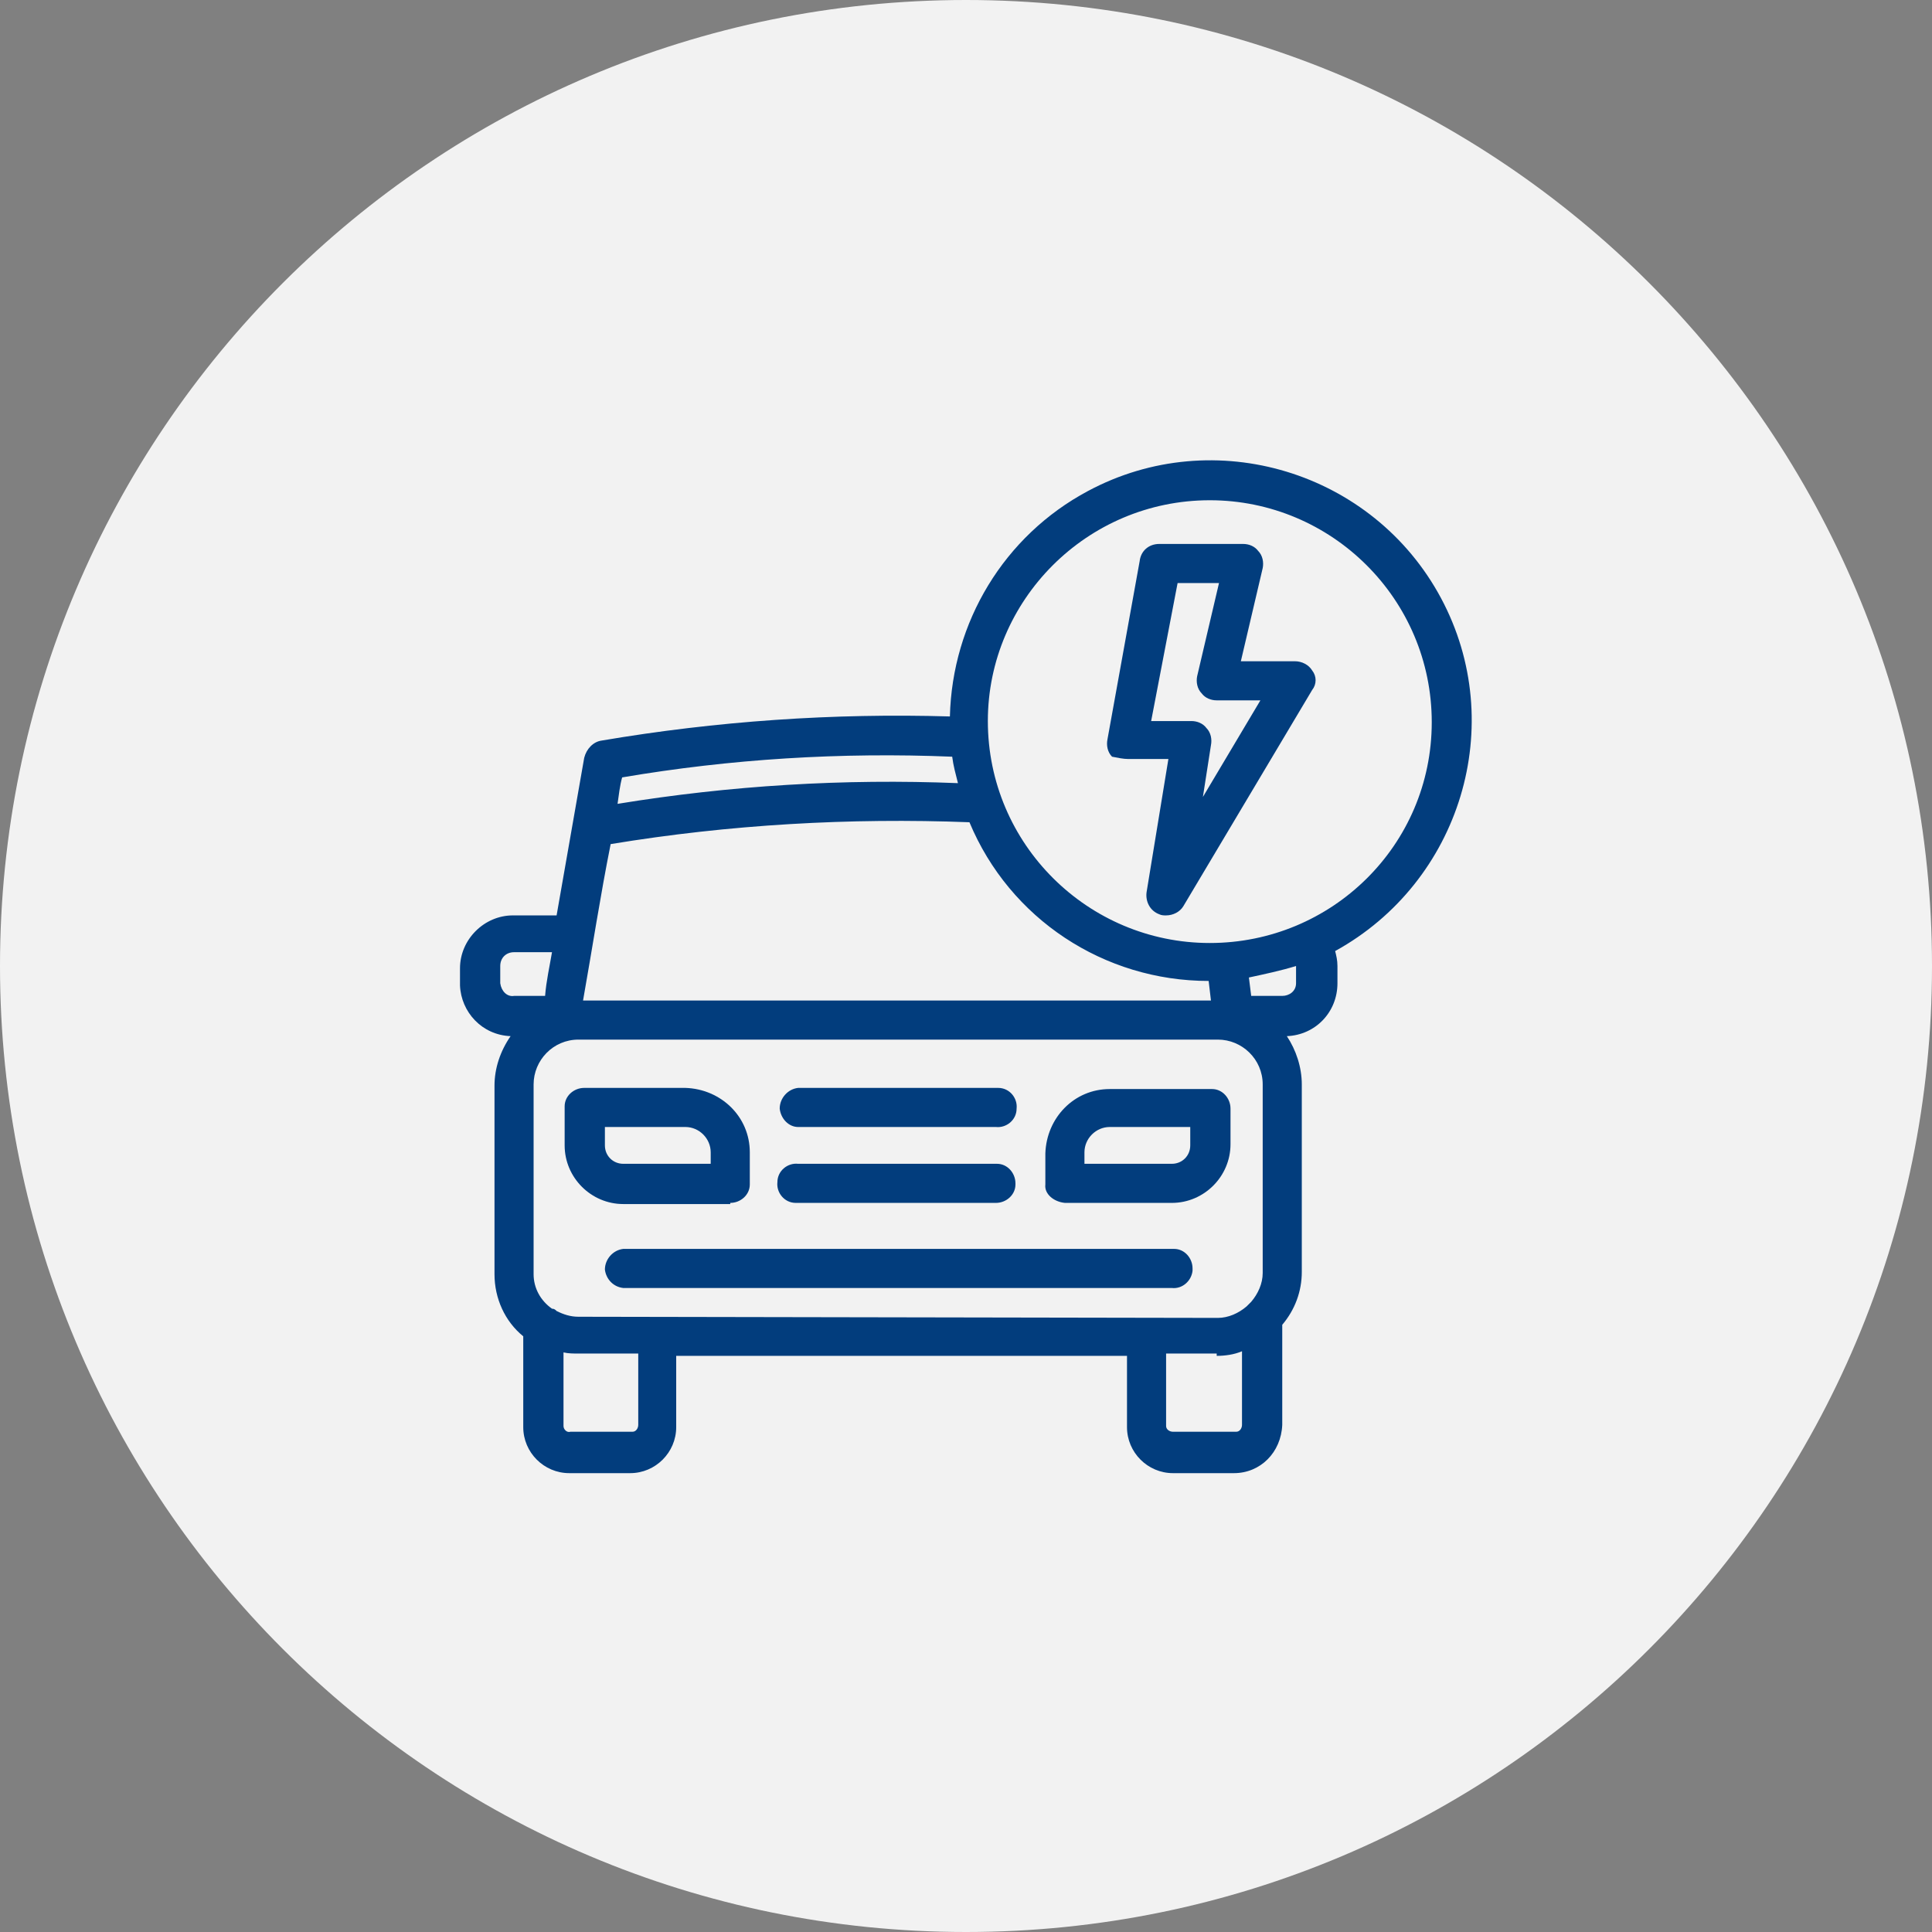
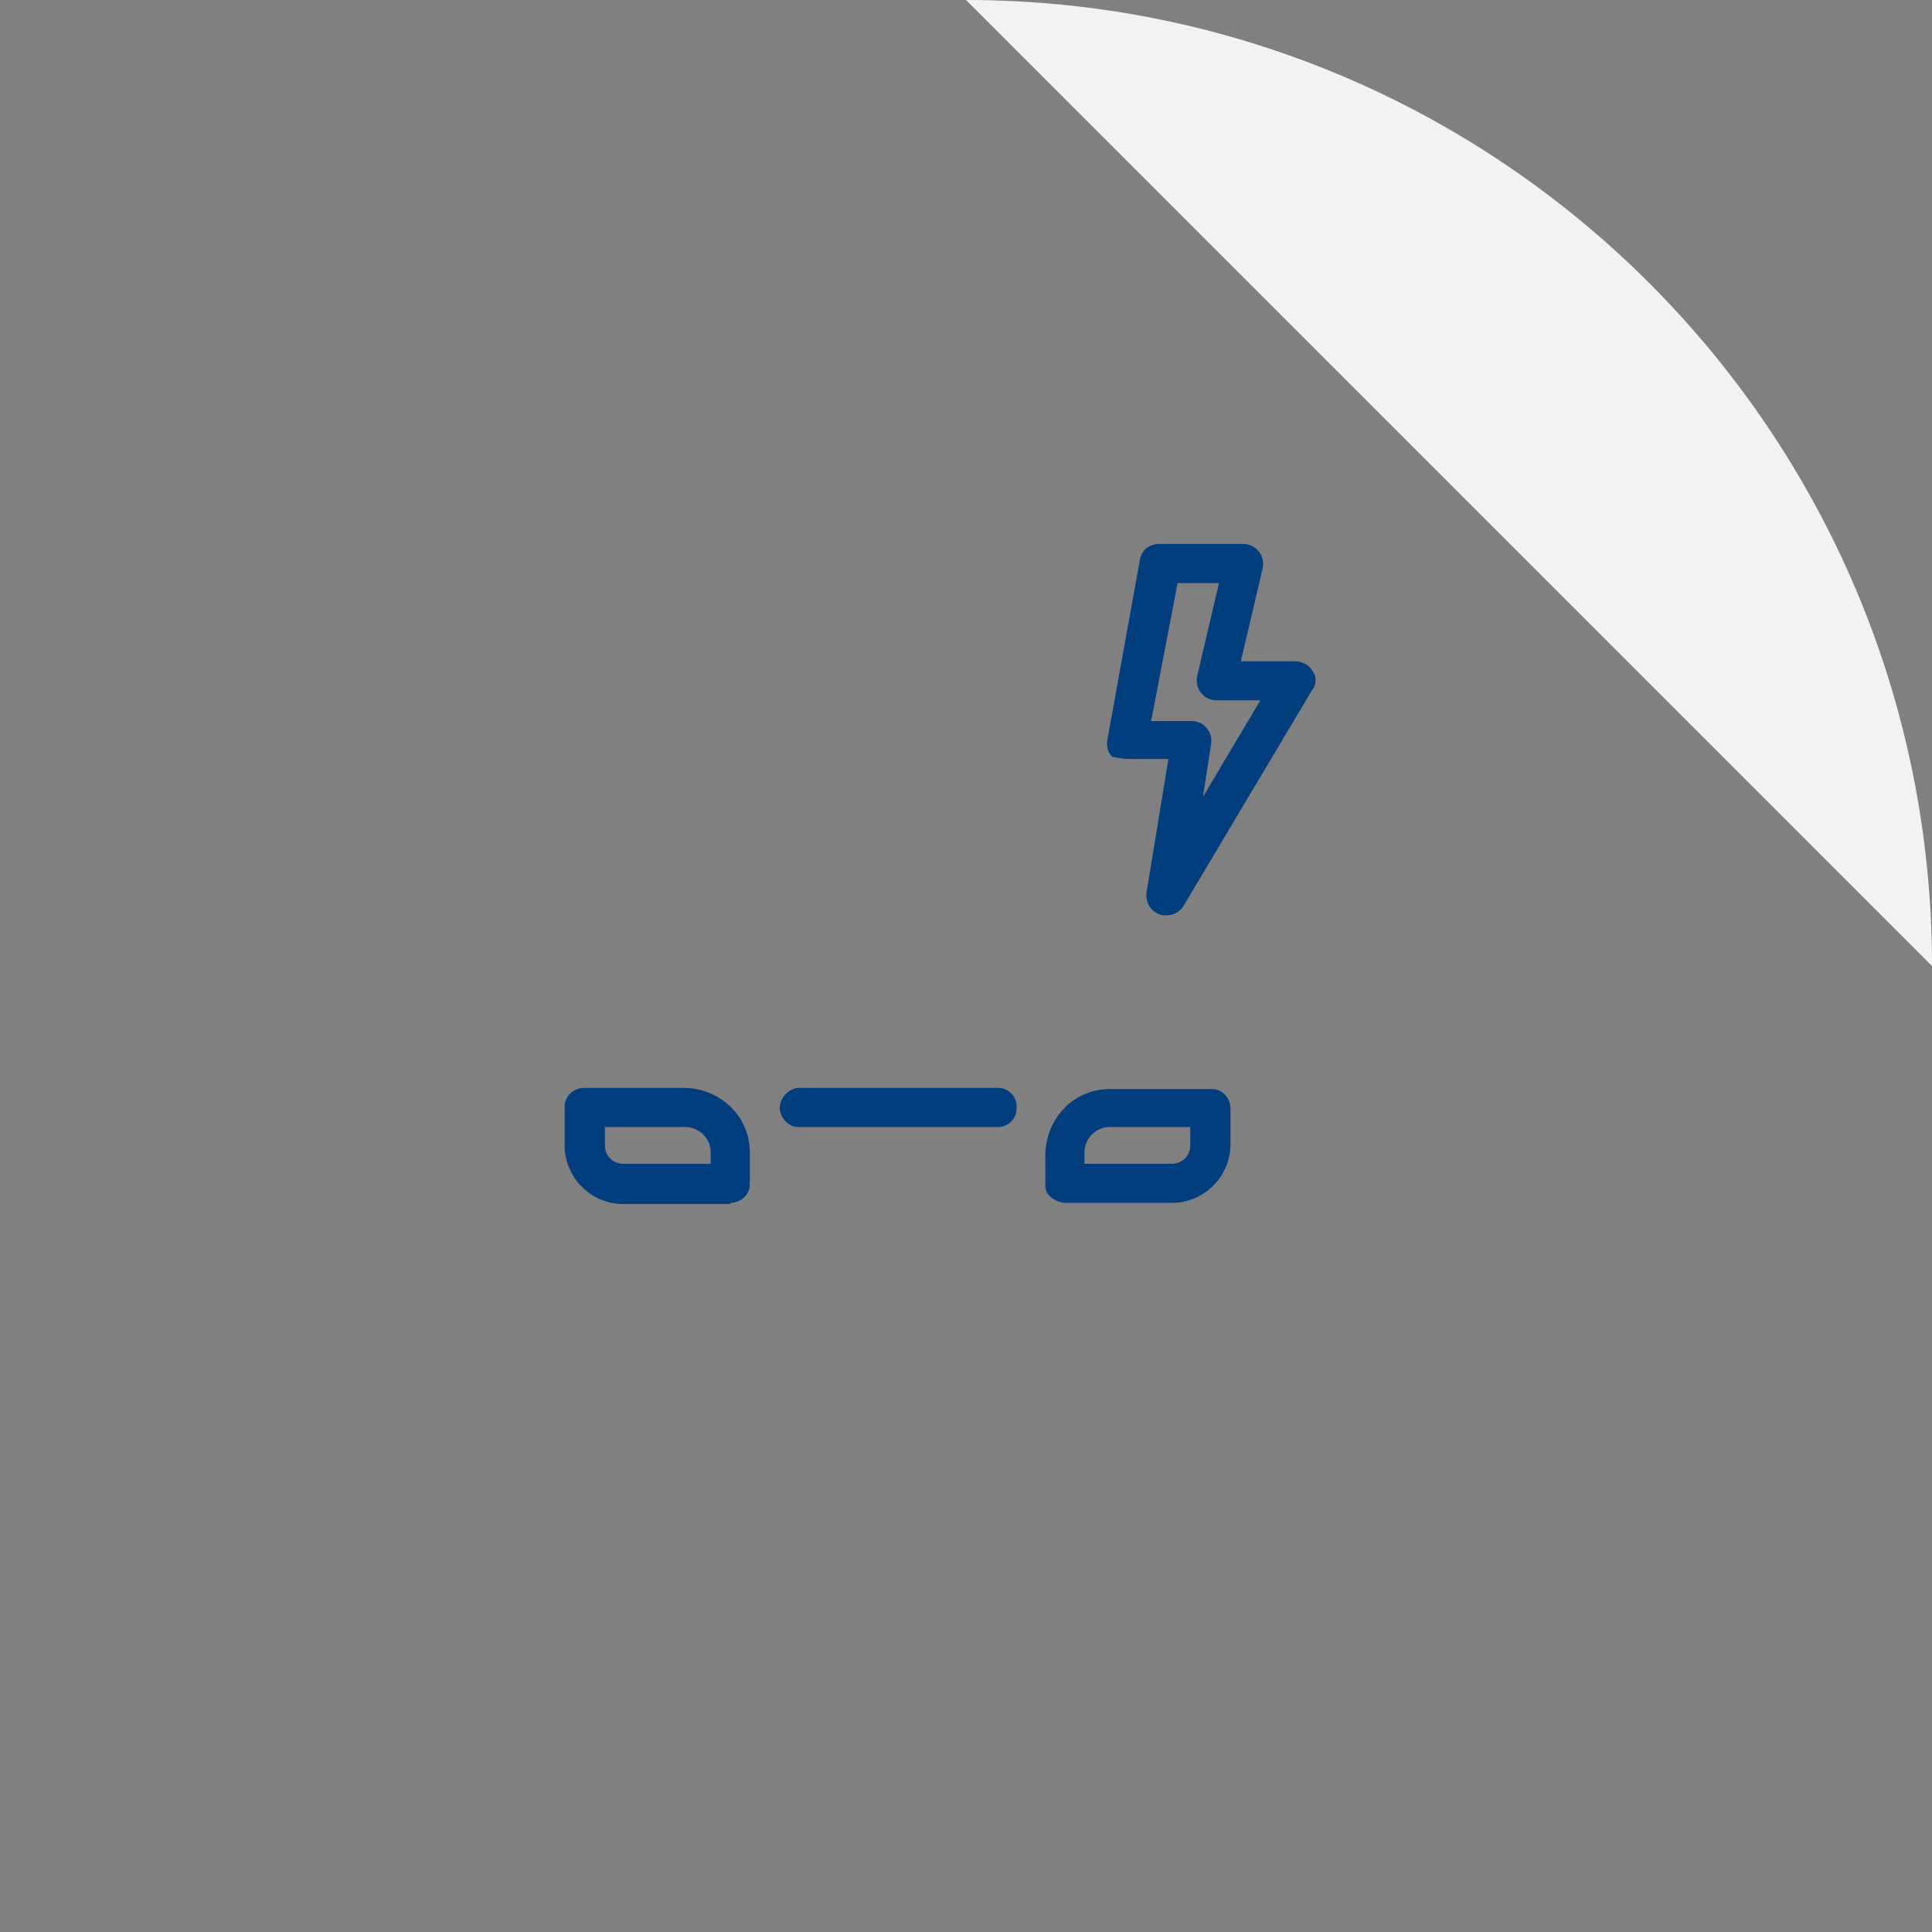
<svg xmlns="http://www.w3.org/2000/svg" id="Ebene_1" viewBox="0 0 168 168" style="enable-background:new 0 0 168 168;">
  <rect x="0" y="0" width="168" height="168" fill="#808080" stroke="none" />
  <style>.st0{fill:#F2F2F2;} .st1{fill:#023D7D;}</style>
  <g id="Gruppe_10" transform="translate(-158 -1546)">
-     <path id="Pfad_68" class="st0" d="M242 1546c46.4.0 84 37.6 84 84s-37.6 84-84 84-84-37.6-84-84 37.6-84 84-84z" />
+     <path id="Pfad_68" class="st0" d="M242 1546c46.4.0 84 37.6 84 84z" />
    <g id="elektrik_elektronik" transform="translate(198 1586)">
-       <path id="Pfad_61" class="st1" d="M71.5 83.9v-8.7c1.1-1.3 1.7-2.9 1.7-4.6V54.3c0-1.5-.5-3-1.3-4.2 2.5-.1 4.4-2.1 4.4-4.6V44c0-.5-.1-.9-.2-1.3C87 36.7 91.2 23 85.3 12 79.4 1 65.6-3.2 54.6 2.7c-7.3 3.9-11.8 11.4-12 19.6-10.1-.3-20.3.4-30.3 2.1-.7.1-1.3.7-1.5 1.5-.8 4.6-1.6 9.1-2.4 13.7H4.6c-2.5.0-4.6 2.1-4.6 4.6v1.5C.1 48 1.9 50 4.4 50.1 3.5 51.4 3 52.9 3 54.4v16.4c0 2.1.9 4.1 2.5 5.4v7.9c0 2.2 1.8 4 4 4h5.3c2.2.0 4-1.8 4-4v-6.2H58v6.2c0 2.2 1.8 4 4 4h5.3C69.6 88.1 71.4 86.3 71.5 83.9 71.5 84 71.5 84 71.5 83.9zM13.1 33.4c10.3-1.7 20.8-2.3 31.2-1.9 3.5 8.4 11.7 13.8 20.8 13.8l.2 1.7H10.7C11.5 42.5 12.2 37.9 13.1 33.4zM71.5 46.6h-2.7l-.2-1.6c1.4-.3 2.8-.6 4.1-1v1.5C72.7 46.2 72.1 46.6 71.5 46.6zM65.2 3.5c10.6.0 19.3 8.6 19.3 19.3S75.8 42 65.2 42c-10.6.0-19.3-8.6-19.3-19.3C45.9 12.2 54.5 3.5 65.2 3.5 65.1 3.5 65.1 3.5 65.2 3.5zM42.8 25.8c.1.8.3 1.5.5 2.3-9.9-.4-19.8.2-29.6 1.8.1-.7.2-1.6.4-2.3 9.4-1.6 19-2.2 28.7-1.8zM3.5 45.5V44c0-.7.5-1.2 1.2-1.2H8c-.2 1.2-.5 2.5-.6 3.8H4.7C4.1 46.7 3.6 46.2 3.5 45.5 3.5 45.6 3.5 45.6 3.5 45.5zm12 38.4c0 .3-.2.6-.5.6h-.1H9.6C9.3 84.6 9 84.3 9 84v-.1-6.3c.4.1.9.1 1.3.1h5.2v6.2zM10.3 74.5c-.7.0-1.3-.2-1.9-.5-.1-.1-.2-.2-.4-.2-1-.7-1.6-1.8-1.6-3V54.3c0-2.1 1.7-3.9 3.9-3.9h55.6c2.1.0 3.9 1.7 3.9 3.9v16.4c0 .9-.4 1.8-1 2.5l-.4.4c-.7.6-1.6 1-2.5 1L10.3 74.5zM65.8 77.9c.7.0 1.5-.1 2.2-.4v6.4c0 .3-.2.6-.5.6h-.1H62c-.3.0-.6-.2-.6-.5v-.1-6.2h4.4V77.9z" />
      <path id="Pfad_62" class="st1" d="M29.4 58h17.2c.9.1 1.8-.6 1.8-1.6.1-.9-.6-1.8-1.6-1.8-.1.0-.2.0-.2.0H29.4c-.9.1-1.6.9-1.6 1.8C27.9 57.3 28.6 58 29.4 58z" />
-       <path id="Pfad_63" class="st1" d="M29.4 64.6h17.2c.9.0 1.7-.7 1.7-1.6v-.1c0-.9-.7-1.7-1.6-1.7H29.4c-.9-.1-1.8.6-1.8 1.6-.1.9.6 1.8 1.6 1.8C29.3 64.6 29.4 64.6 29.4 64.6z" />
-       <path id="Pfad_64" class="st1" d="M63.7 70.3c0-.9-.7-1.7-1.6-1.7H62 14.2c-.9.1-1.6.9-1.6 1.8.1.8.7 1.5 1.6 1.6h47.7c.9.1 1.7-.6 1.8-1.5V70.3z" />
      <path id="Pfad_65" class="st1" d="M52.6 64.6h9.3c2.8.0 5.1-2.3 5.1-5.1v-3.1c0-.9-.7-1.7-1.6-1.7h-.1-8.8c-3.1.0-5.5 2.5-5.6 5.6V63C50.8 63.8 51.6 64.5 52.6 64.6 52.5 64.6 52.5 64.6 52.6 64.6zM54.3 60.2c0-1.2 1-2.2 2.2-2.2h7v1.6c0 .9-.7 1.6-1.6 1.6h-7.6v-1z" />
      <path id="Pfad_66" class="st1" d="M23.5 64.6c.9.0 1.7-.7 1.7-1.6v-.1-2.7c0-3.1-2.5-5.5-5.6-5.6h-8.8c-.9.0-1.7.7-1.7 1.6v.1 3.3c0 2.8 2.3 5.1 5.1 5.1h9.3V64.6zM12.6 59.6V58h7c1.2.0 2.2 1 2.2 2.2v1h-7.6C13.3 61.2 12.6 60.5 12.6 59.6z" />
      <path id="Pfad_67" class="st1" d="M58.1 26h3.5l-1.9 11.6c-.1.8.3 1.6 1.1 1.9.2.1.4.1.6.1.6.0 1.2-.3 1.5-.8L74.1 20c.4-.5.4-1.2.0-1.7-.3-.5-.9-.8-1.5-.8h-4.7l1.9-8.1c.1-.5.0-1.1-.4-1.5-.3-.4-.8-.6-1.3-.6h-7.3c-.9.0-1.6.6-1.7 1.5l-2.8 15.5c-.1.5.0 1.1.4 1.5C57.2 25.9 57.7 26 58.1 26zm4.3-15.3H66l-1.9 8.1c-.1.5.0 1.1.4 1.5.3.4.8.6 1.3.6h3.8l-5 8.4.7-4.5c.1-.5.0-1.1-.4-1.5-.3-.4-.8-.6-1.3-.6h-3.5l2.3-12z" />
    </g>
  </g>
</svg>